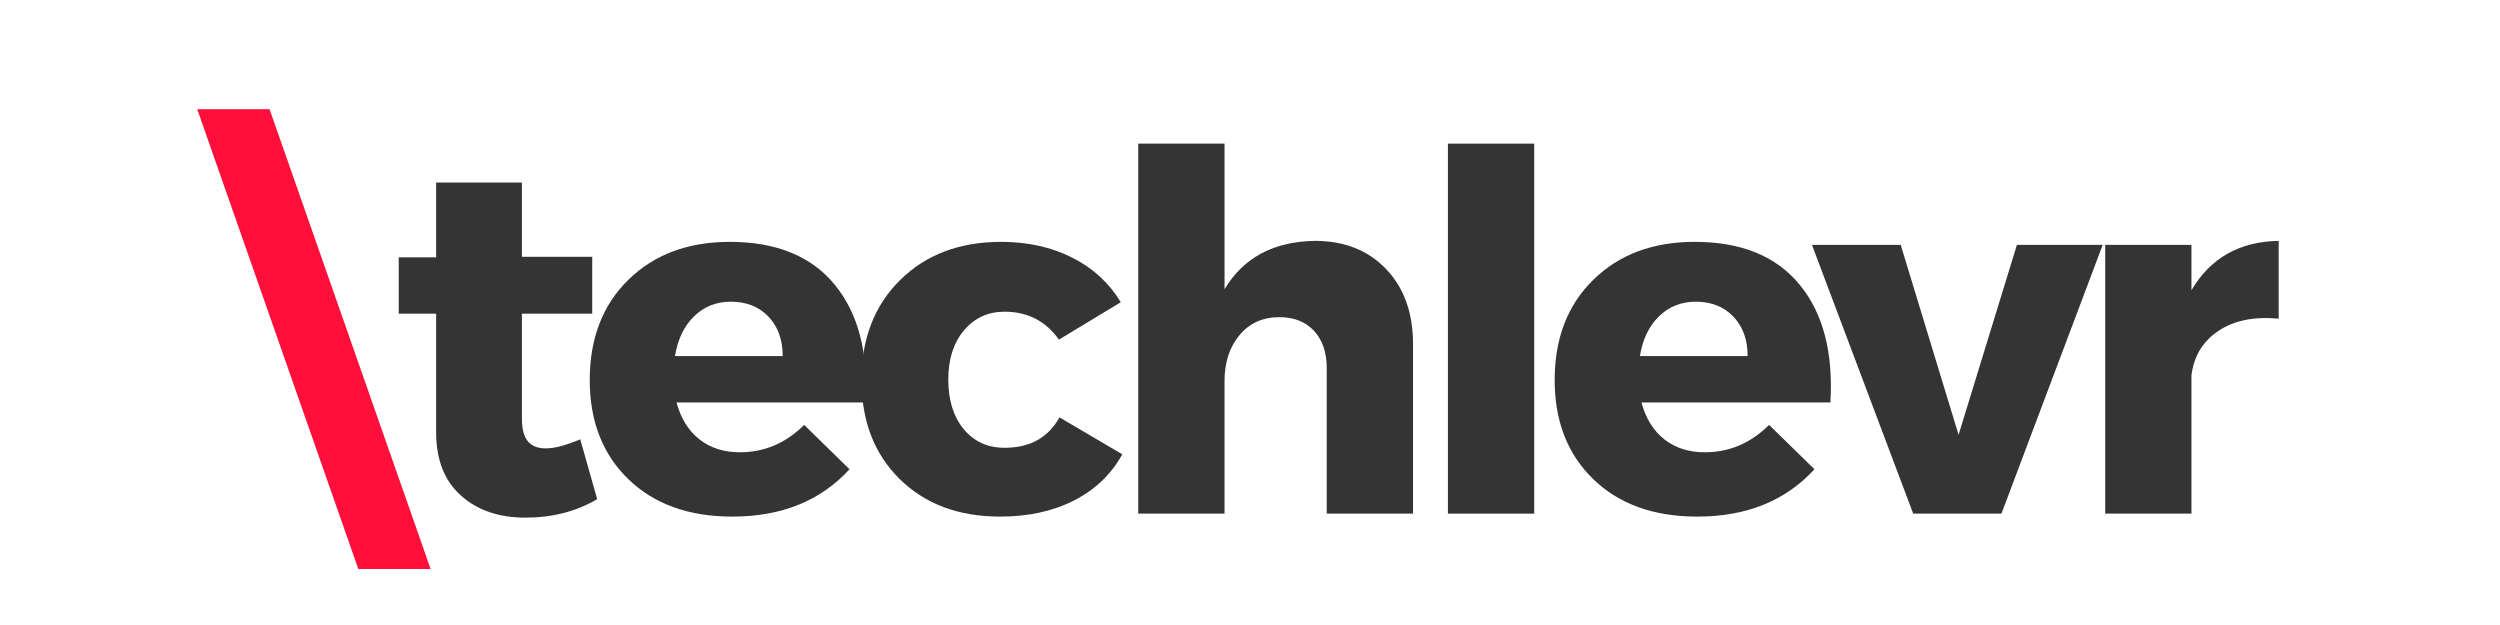
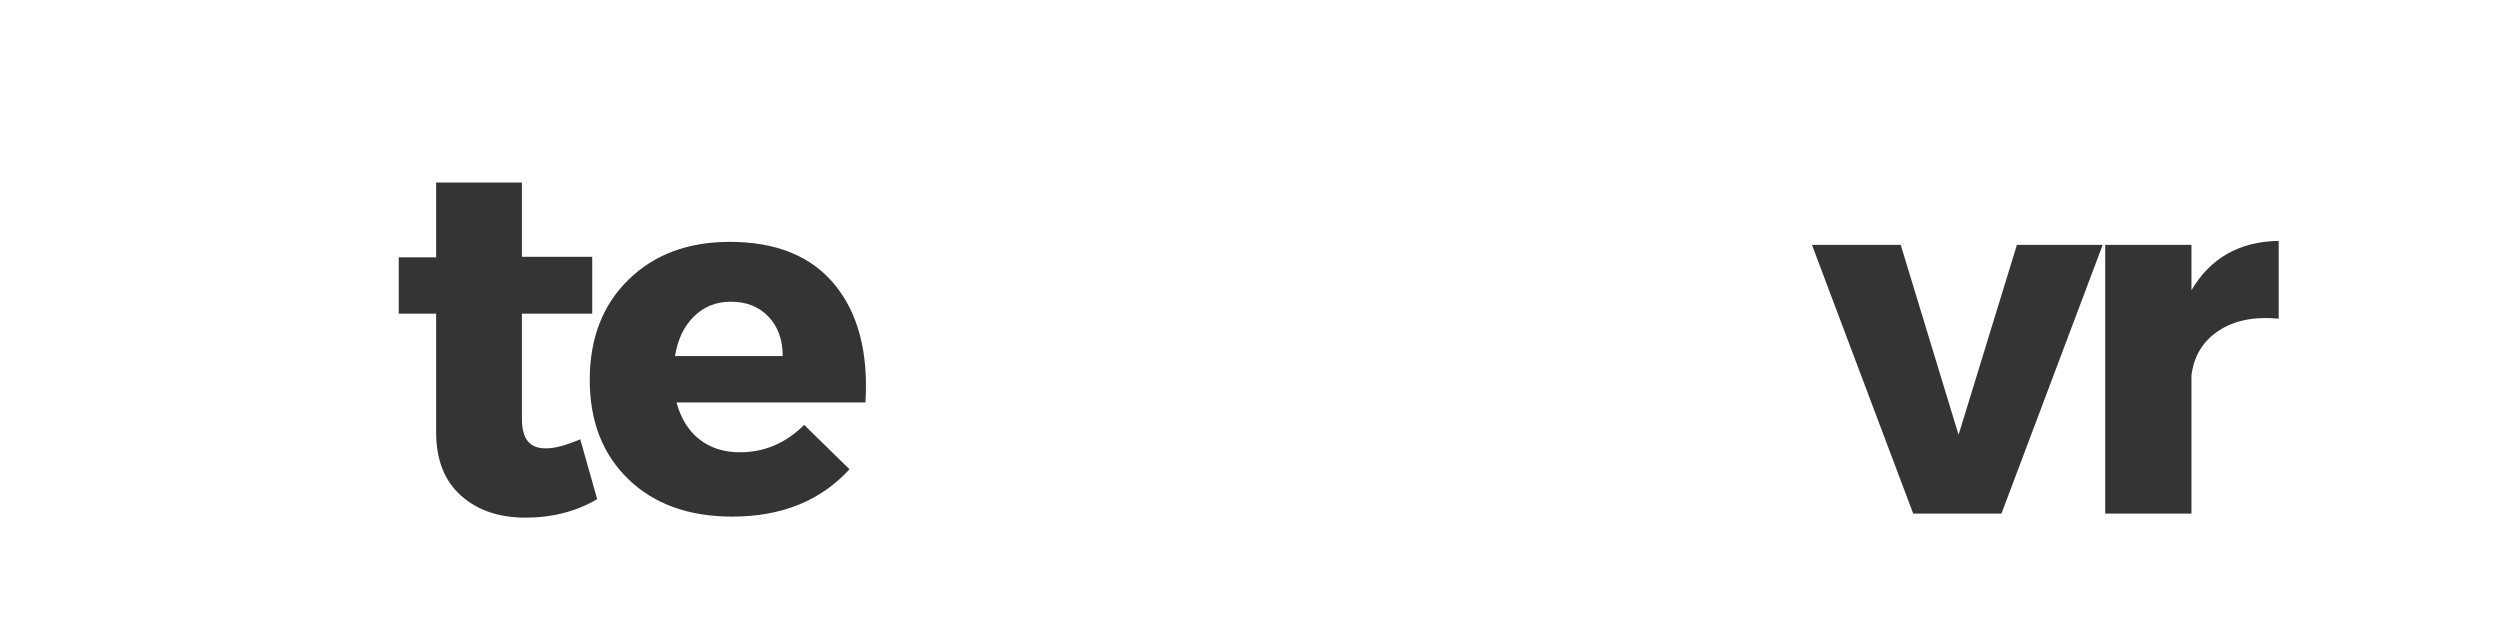
<svg xmlns="http://www.w3.org/2000/svg" width="1000" zoomAndPan="magnify" viewBox="0 0 750 187.5" height="250" preserveAspectRatio="xMidYMid meet" version="1.0">
  <defs>
    <g />
  </defs>
  <g fill="#ff0f39" fill-opacity="1">
    <g transform="translate(57.229, 154.089)">
      <g>
-         <path d="M 23.641 -121.328 L 71.953 16.609 L 50.266 16.609 L 1.938 -121.328 Z M 23.641 -121.328 " />
-       </g>
+         </g>
    </g>
  </g>
  <g fill="#343434" fill-opacity="1">
    <g transform="translate(116.778, 154.089)">
      <g>
        <path d="M 57.297 -22.297 L 62.375 -4.344 C 56.094 -0.645 48.914 1.203 40.844 1.203 C 32.863 1.203 26.406 -1.016 21.469 -5.453 C 16.531 -9.891 14.062 -16.203 14.062 -24.391 L 14.062 -59.984 L 2.844 -59.984 L 2.844 -76.891 L 14.062 -76.891 L 14.062 -99.328 L 39.797 -99.328 L 39.797 -77.047 L 60.891 -77.047 L 60.891 -59.984 L 39.797 -59.984 L 39.797 -28.422 C 39.797 -25.328 40.414 -23.055 41.656 -21.609 C 42.906 -20.172 44.773 -19.5 47.266 -19.594 C 49.66 -19.594 53.004 -20.492 57.297 -22.297 Z M 57.297 -22.297 " />
      </g>
    </g>
  </g>
  <g fill="#343434" fill-opacity="1">
    <g transform="translate(173.327, 154.089)">
      <g>
        <path d="M 45.625 -81.531 C 59.582 -81.531 70.078 -77.238 77.109 -68.656 C 84.141 -60.082 87.207 -48.316 86.312 -33.359 L 29.625 -33.359 C 30.914 -28.566 33.207 -24.875 36.5 -22.281 C 39.789 -19.695 43.832 -18.406 48.625 -18.406 C 56 -18.406 62.43 -21.145 67.922 -26.625 L 81.531 -13.312 C 72.852 -3.844 61.133 0.891 46.375 0.891 C 33.312 0.891 22.914 -2.848 15.188 -10.328 C 7.457 -17.805 3.594 -27.727 3.594 -40.094 C 3.594 -52.562 7.457 -62.582 15.188 -70.156 C 22.914 -77.738 33.062 -81.531 45.625 -81.531 Z M 29.172 -47.266 L 61.484 -47.266 C 61.484 -52.16 60.062 -56.102 57.219 -59.094 C 54.375 -62.082 50.609 -63.578 45.922 -63.578 C 41.535 -63.578 37.848 -62.102 34.859 -59.156 C 31.867 -56.219 29.973 -52.254 29.172 -47.266 Z M 29.172 -47.266 " />
      </g>
    </g>
  </g>
  <g fill="#343434" fill-opacity="1">
    <g transform="translate(254.859, 154.089)">
      <g>
-         <path d="M 45.469 -81.531 C 53.445 -81.531 60.551 -79.957 66.781 -76.812 C 73.02 -73.676 77.883 -69.211 81.375 -63.422 L 62.828 -52.203 C 58.836 -57.785 53.406 -60.578 46.531 -60.578 C 41.539 -60.578 37.473 -58.707 34.328 -54.969 C 31.191 -51.227 29.625 -46.316 29.625 -40.234 C 29.625 -34.055 31.164 -29.098 34.25 -25.359 C 37.344 -21.617 41.438 -19.75 46.531 -19.75 C 54.102 -19.75 59.586 -22.789 62.984 -28.875 L 81.828 -17.797 C 78.535 -11.816 73.723 -7.207 67.391 -3.969 C 61.055 -0.727 53.648 0.891 45.172 0.891 C 32.711 0.891 22.664 -2.867 15.031 -10.391 C 7.406 -17.922 3.594 -27.82 3.594 -40.094 C 3.594 -52.457 7.457 -62.453 15.188 -70.078 C 22.914 -77.711 33.008 -81.531 45.469 -81.531 Z M 45.469 -81.531 " />
-       </g>
+         </g>
    </g>
  </g>
  <g fill="#343434" fill-opacity="1">
    <g transform="translate(330.408, 154.089)">
      <g>
-         <path d="M 64.031 -81.828 C 72.906 -81.828 80.035 -79.008 85.422 -73.375 C 90.805 -67.738 93.5 -60.234 93.5 -50.859 L 93.5 0 L 67.609 0 L 67.609 -43.688 C 67.609 -48.375 66.336 -52.086 63.797 -54.828 C 61.254 -57.566 57.789 -58.938 53.406 -58.938 C 48.414 -58.938 44.426 -57.141 41.438 -53.547 C 38.445 -49.961 36.953 -45.379 36.953 -39.797 L 36.953 0 L 11.062 0 L 11.062 -111 L 36.953 -111 L 36.953 -67.312 C 42.629 -76.789 51.656 -81.629 64.031 -81.828 Z M 64.031 -81.828 " />
-       </g>
+         </g>
    </g>
  </g>
  <g fill="#343434" fill-opacity="1">
    <g transform="translate(423.31, 154.089)">
      <g>
-         <path d="M 36.953 0 L 11.062 0 L 11.062 -111 L 36.953 -111 Z M 36.953 0 " />
-       </g>
+         </g>
    </g>
  </g>
  <g fill="#343434" fill-opacity="1">
    <g transform="translate(462.805, 154.089)">
      <g>
-         <path d="M 45.625 -81.531 C 59.582 -81.531 70.078 -77.238 77.109 -68.656 C 84.141 -60.082 87.207 -48.316 86.312 -33.359 L 29.625 -33.359 C 30.914 -28.566 33.207 -24.875 36.5 -22.281 C 39.789 -19.695 43.832 -18.406 48.625 -18.406 C 56 -18.406 62.43 -21.145 67.922 -26.625 L 81.531 -13.312 C 72.852 -3.844 61.133 0.891 46.375 0.891 C 33.312 0.891 22.914 -2.848 15.188 -10.328 C 7.457 -17.805 3.594 -27.727 3.594 -40.094 C 3.594 -52.562 7.457 -62.582 15.188 -70.156 C 22.914 -77.738 33.062 -81.531 45.625 -81.531 Z M 29.172 -47.266 L 61.484 -47.266 C 61.484 -52.16 60.062 -56.102 57.219 -59.094 C 54.375 -62.082 50.609 -63.578 45.922 -63.578 C 41.535 -63.578 37.848 -62.102 34.859 -59.156 C 31.867 -56.219 29.973 -52.254 29.172 -47.266 Z M 29.172 -47.266 " />
-       </g>
+         </g>
    </g>
  </g>
  <g fill="#343434" fill-opacity="1">
    <g transform="translate(544.338, 154.089)">
      <g>
        <path d="M 56.094 0 L 29.625 0 L -0.75 -80.625 L 25.875 -80.625 L 43.234 -23.641 L 60.734 -80.625 L 86.469 -80.625 Z M 56.094 0 " />
      </g>
    </g>
  </g>
  <g fill="#343434" fill-opacity="1">
    <g transform="translate(621.233, 154.089)">
      <g>
        <path d="M 36.203 -80.625 L 36.203 -67.016 C 41.891 -76.691 50.613 -81.629 62.375 -81.828 L 62.375 -58.484 C 55 -59.18 48.969 -57.957 44.281 -54.812 C 39.594 -51.676 36.898 -47.219 36.203 -41.438 L 36.203 0 L 10.328 0 L 10.328 -80.625 Z M 36.203 -80.625 " />
      </g>
    </g>
  </g>
</svg>